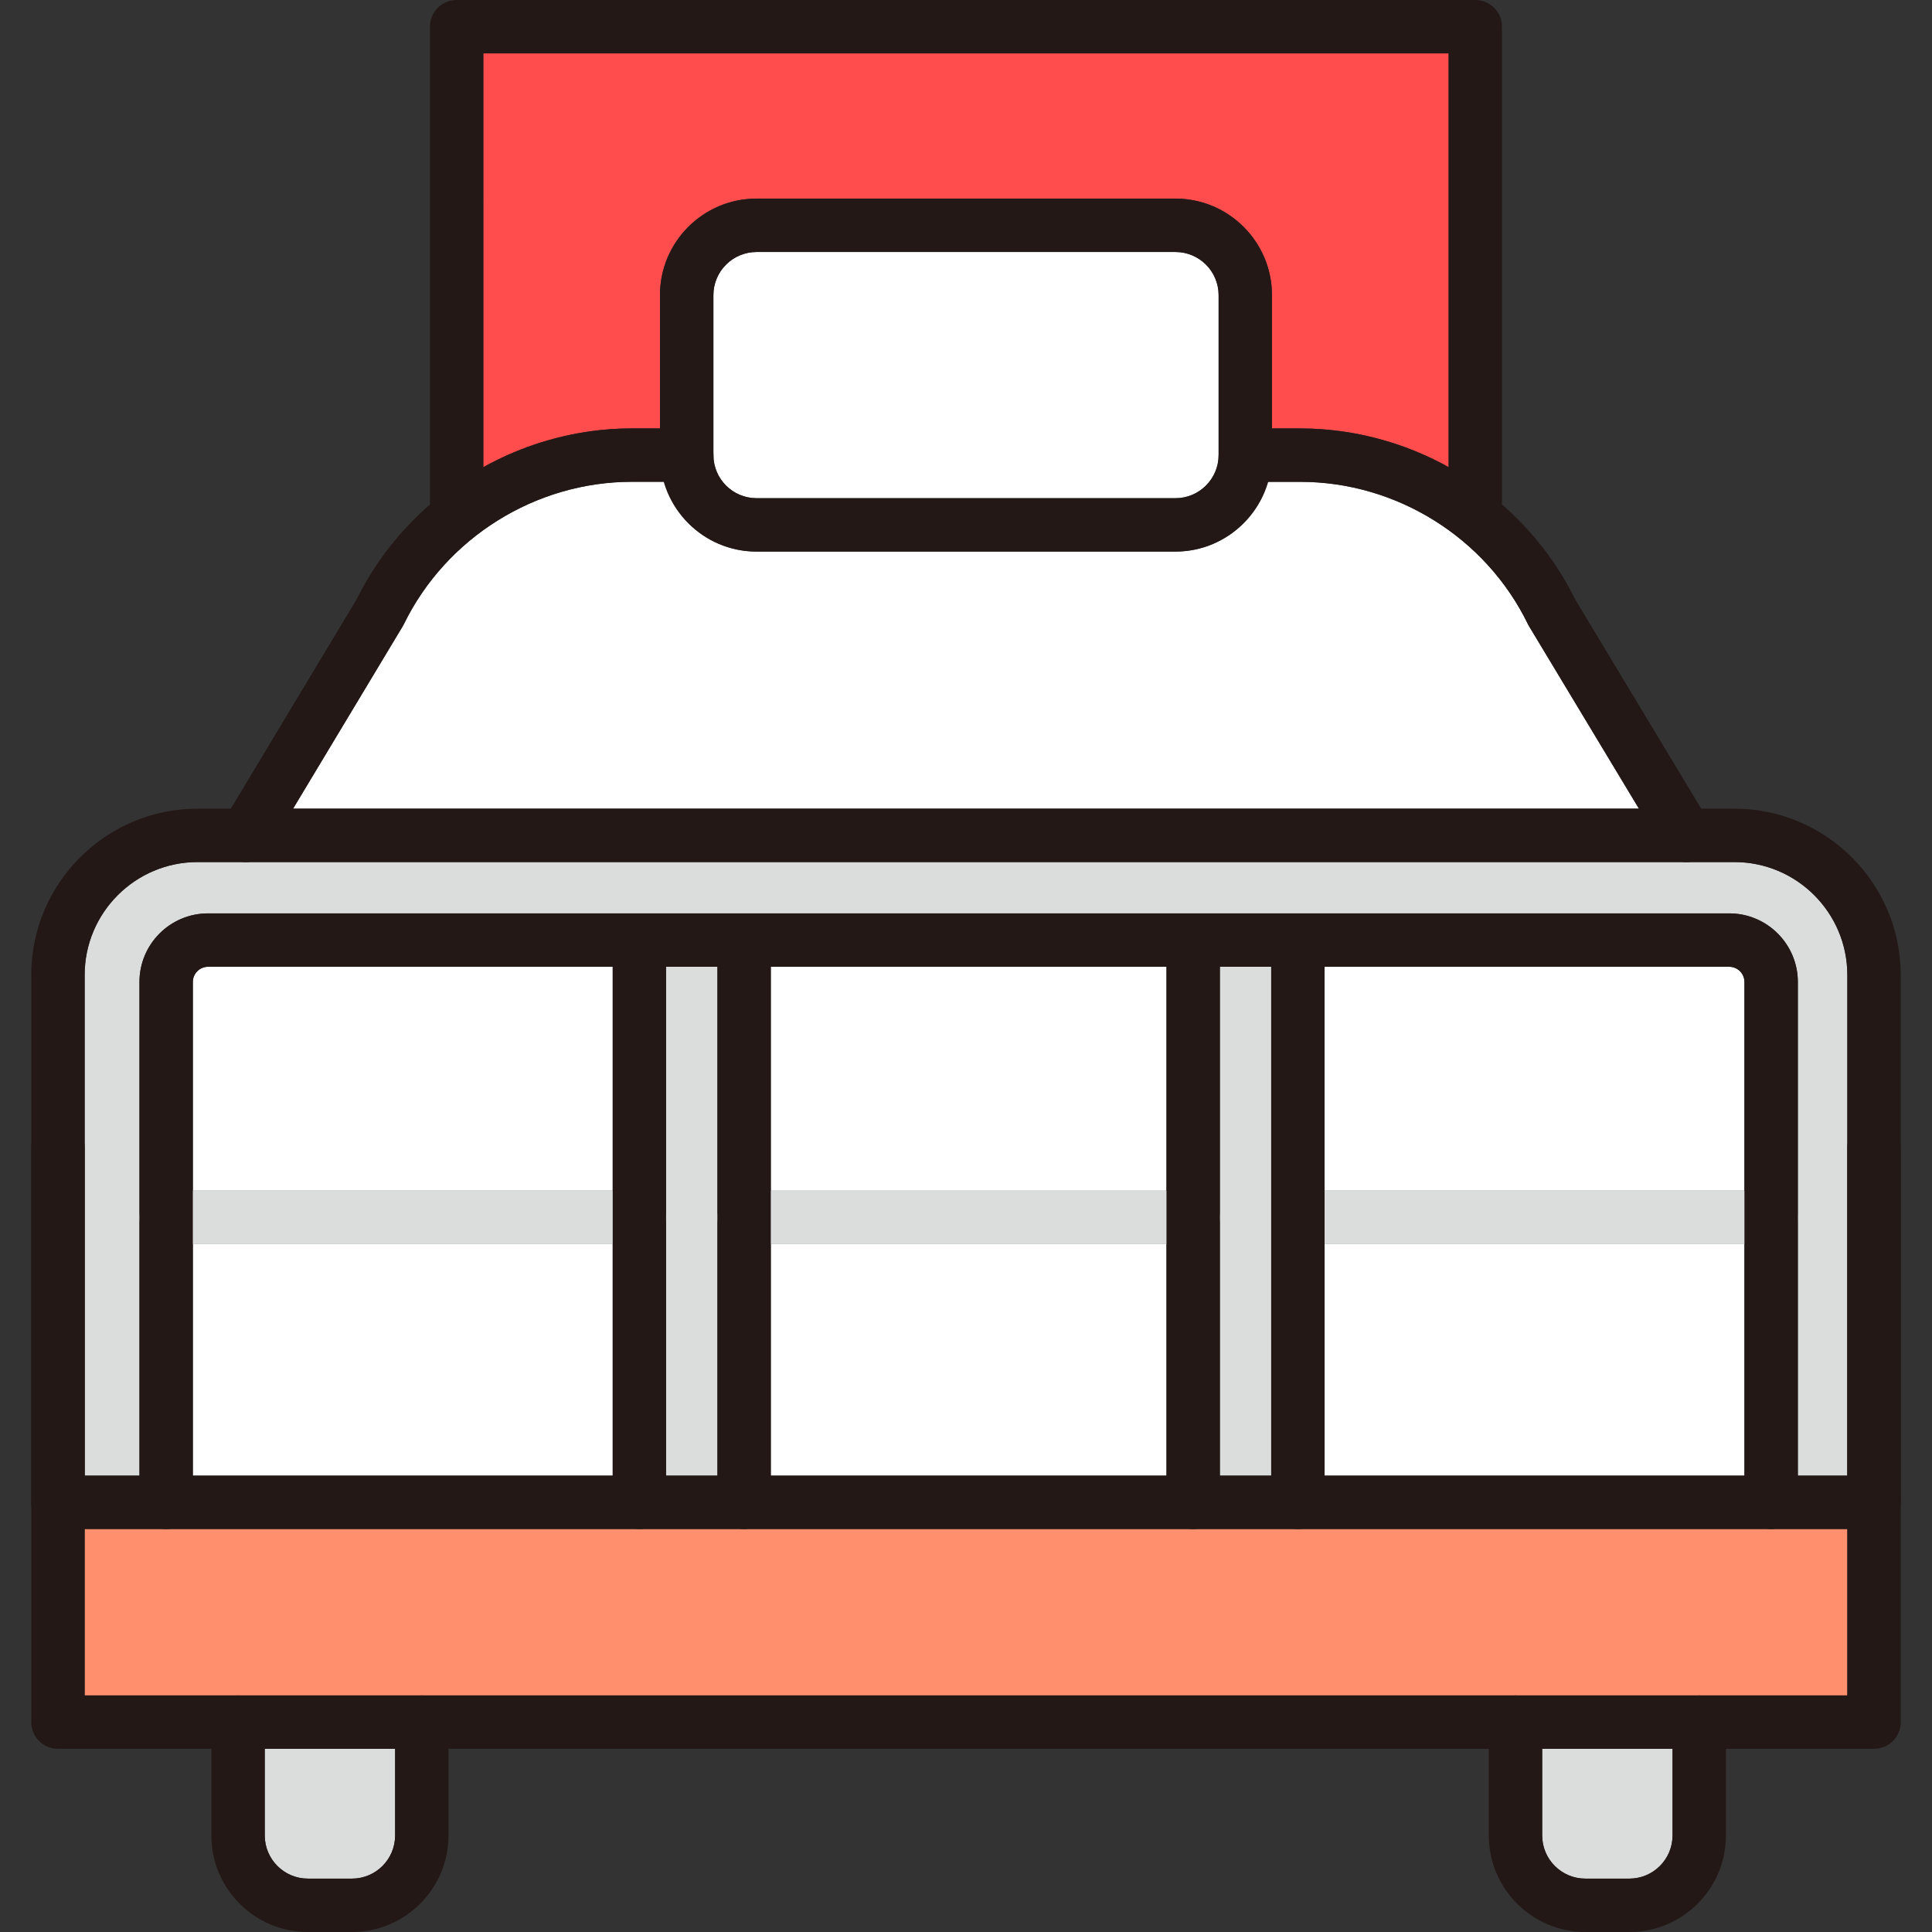
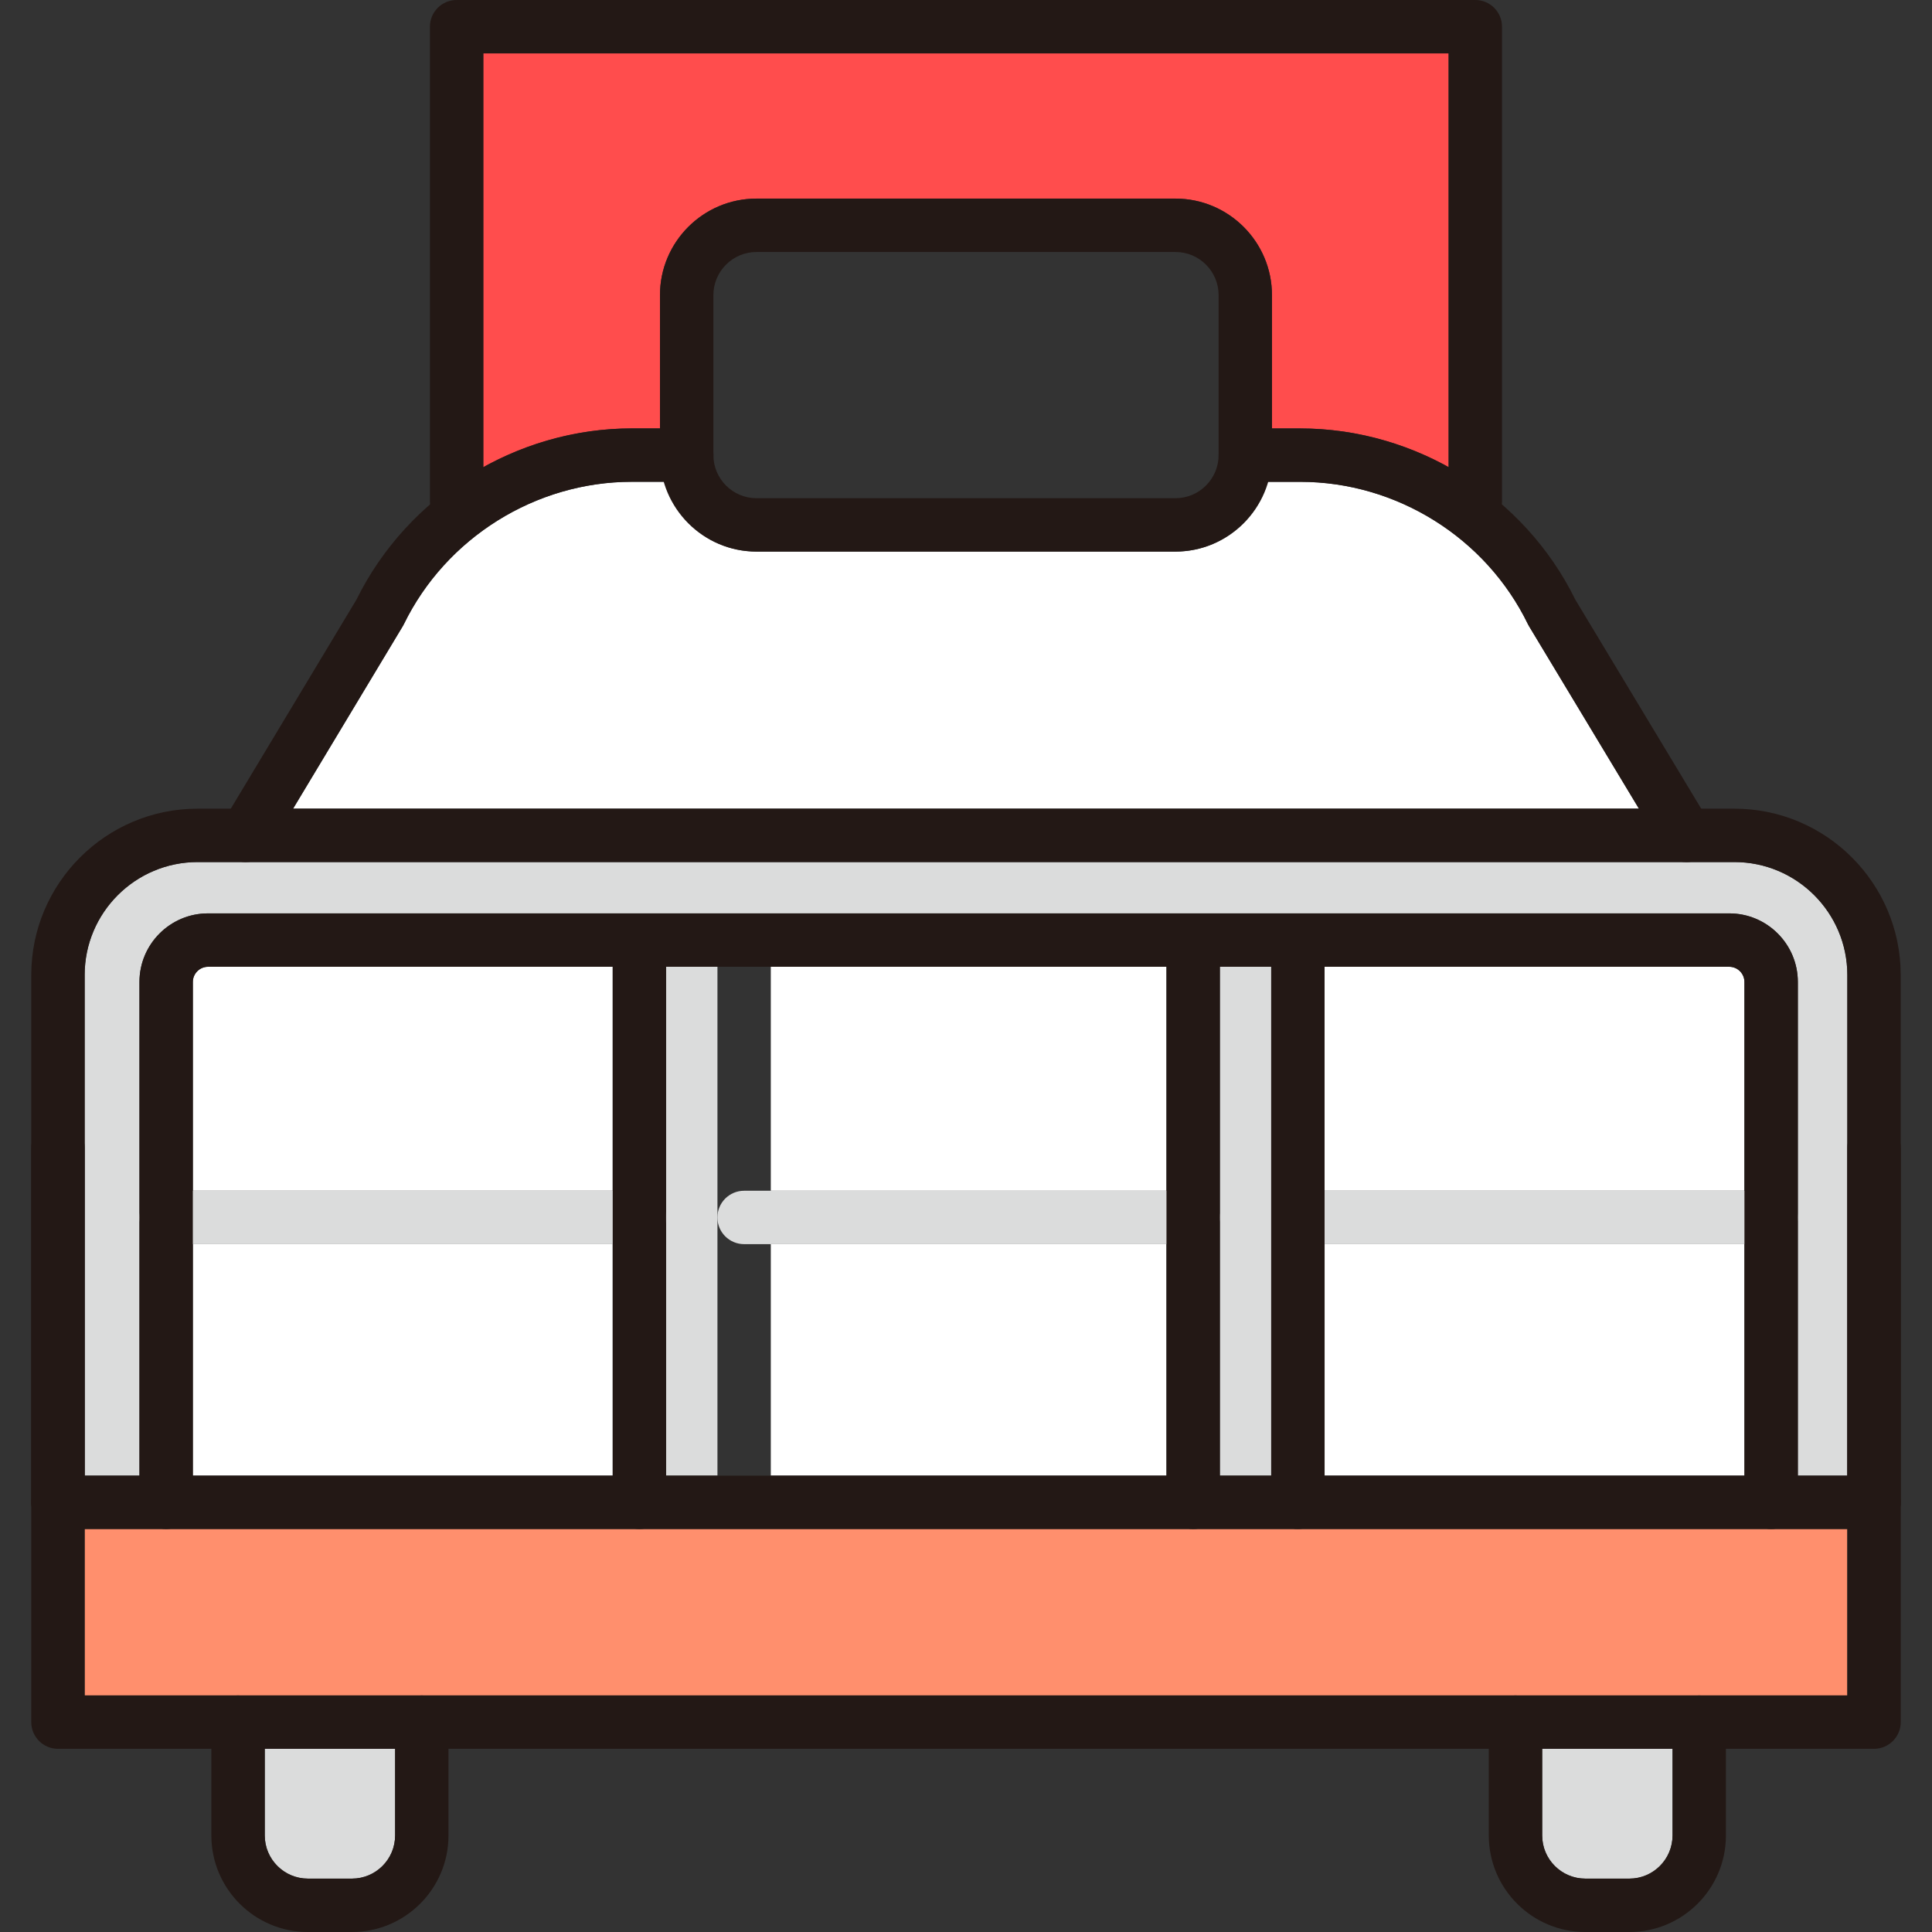
<svg xmlns="http://www.w3.org/2000/svg" id="_レイヤー_1" data-name="レイヤー_1" width="60" height="60" version="1.1" viewBox="0 0 60 60">
  <rect x="0" y="0" width="60" height="60" fill="#333333" stroke="none" />
  <defs>
    <style>
      .st0 {
        fill: #231815;
      }

      .st1 {
        fill: #fff;
      }

      .st2 {
        fill: #ff4d4d;
      }

      .st3 {
        fill: #ff8f6d;
      }

      .st4 {
        fill: #dbdcdc;
      }
    </style>
  </defs>
  <path class="st2" d="M15.011,1.658h29.977v12.852c-1.39-.771-2.972-1.205-4.609-1.205h-.877v-4.141c0-1.652-1.345-2.997-2.997-2.997h-13.012c-1.652,0-2.997,1.345-2.997,2.997v4.141h-.876c-1.636,0-3.218.434-4.61,1.206V1.658Z" />
-   <path class="st1" d="M22.155,14.128v-4.963c0-.738.6-1.339,1.339-1.339h13.012c.738,0,1.339.6,1.339,1.339v4.968c0,.738-.601,1.339-1.339,1.339h-13.012c-.737,0-1.335-.598-1.338-1.334,0-.001,0-.003,0-.004,0-.002-.001-.004-.001-.006Z" />
  <path class="st1" d="M12.507,19.449c.012-.02.024-.041.034-.063,1.313-2.687,4.091-4.423,7.08-4.423h1.007c.363,1.247,1.503,2.166,2.865,2.166h13.012c1.363,0,2.503-.92,2.866-2.166h1.009c2.991,0,5.767,1.736,7.072,4.421.01.023.023.045.035.065l3.411,5.664H9.102l3.405-5.665Z" />
  <path class="st4" d="M2.629,30.279c0-1.934,1.573-3.507,3.507-3.507h1.489s.006.001.01.001c.003,0,.007-.001.01-.001h44.71s.007.001.01.001c.003,0,.006-.001.01-.001h1.488c1.934,0,3.507,1.573,3.507,3.507v15.548h-1.537v-15.331c0-1.175-.955-2.13-2.13-2.13H6.461c-1.175,0-2.13.955-2.13,2.13v15.331h-1.701v-15.548Z" />
  <rect class="st1" x="41.137" y="38.638" width="13.039" height="7.189" />
  <rect class="st4" x="37.885" y="30.024" width="1.594" height="15.803" />
  <rect class="st1" x="23.938" y="38.638" width="12.288" height="7.189" />
  <rect class="st4" x="20.686" y="30.024" width="1.595" height="15.803" />
  <rect class="st1" x="5.989" y="38.638" width="13.039" height="7.189" />
  <path class="st1" d="M19.028,36.98H5.989v-6.484c0-.26.212-.472.472-.472h12.567v6.956Z" />
  <rect class="st1" x="23.938" y="30.024" width="12.288" height="6.956" />
  <path class="st1" d="M54.175,36.98h-13.039v-6.956h12.567c.26,0,.472.212.472.472v6.484Z" />
  <path class="st4" d="M12.271,57.003c0,.738-.6,1.339-1.339,1.339h-1.37c-.738,0-1.339-.601-1.339-1.339v-2.692h4.049v2.692Z" />
  <path class="st4" d="M51.942,57.003c0,.738-.601,1.339-1.339,1.339h-1.37c-.738,0-1.339-.601-1.339-1.339v-2.692h4.049v2.692Z" />
  <rect class="st3" x="2.629" y="47.485" width="54.741" height="5.168" />
  <g>
    <path class="st4" d="M19.857,38.638H5.16c-.458,0-.829-.371-.829-.829s.371-.829.829-.829h14.697c.458,0,.829.371.829.829s-.371.829-.829.829Z" />
    <path class="st4" d="M55.004,38.638h-14.697c-.458,0-.829-.371-.829-.829s.371-.829.829-.829h14.697c.458,0,.829.371.829.829s-.371.829-.829.829Z" />
    <path class="st4" d="M37.055,38.638h-13.946c-.458,0-.829-.371-.829-.829s.371-.829.829-.829h13.946c.458,0,.829.371.829.829s-.371.829-.829.829Z" />
    <g>
      <g>
        <path class="st0" d="M45.817,16.397c-.458,0-.829-.371-.829-.829V1.658H15.01v13.91c0,.458-.371.829-.829.829s-.829-.371-.829-.829V.829c0-.458.371-.829.829-.829h31.636c.458,0,.829.371.829.829v14.739c0,.458-.371.829-.829.829Z" />
        <path class="st0" d="M58.2,47.485H1.8c-.458,0-.829-.371-.829-.829v-11.015c0-.458.371-.829.829-.829s.829.371.829.829v10.186h54.742v-10.186c0-.458.371-.829.829-.829s.829.371.829.829v11.015c0,.458-.371.829-.829.829Z" />
        <path class="st0" d="M52.366,26.773c-.281,0-.555-.143-.71-.401l-4.169-6.922c-.013-.021-.025-.043-.036-.065-1.305-2.686-4.08-4.421-7.071-4.421h-1.705c-.458,0-.829-.371-.829-.829s.371-.829.829-.829h1.705c3.609,0,6.959,2.087,8.545,5.32l4.15,6.891c.236.392.11.902-.282,1.138-.133.081-.281.119-.427.119Z" />
        <path class="st0" d="M7.635,26.773c-.145,0-.293-.038-.426-.119-.392-.236-.519-.745-.283-1.138l4.143-6.892c1.595-3.233,4.949-5.32,8.553-5.32h1.706c.458,0,.829.371.829.829s-.371.829-.829.829h-1.706c-2.988,0-5.768,1.736-7.08,4.423-.01.021-.022.042-.034.063l-4.161,6.922c-.155.259-.43.402-.711.402Z" />
        <path class="st0" d="M19.857,47.485c-.458,0-.829-.371-.829-.829v-17.317c0-.458.371-.829.829-.829s.829.371.829.829v17.317c0,.458-.371.829-.829.829Z" />
-         <path class="st0" d="M23.109,47.485c-.458,0-.829-.371-.829-.829v-17.317c0-.458.371-.829.829-.829s.829.371.829.829v17.317c0,.458-.371.829-.829.829Z" />
        <path class="st0" d="M36.505,17.13h-13.012c-1.653,0-2.997-1.345-2.997-2.997v-4.968c0-1.653,1.345-2.997,2.997-2.997h13.012c1.652,0,2.997,1.345,2.997,2.997v4.968c0,1.653-1.345,2.997-2.997,2.997ZM23.494,7.826c-.738,0-1.339.601-1.339,1.339v4.968c0,.739.601,1.339,1.339,1.339h13.012c.738,0,1.339-.601,1.339-1.339v-4.968c0-.738-.6-1.339-1.339-1.339h-13.012Z" />
      </g>
      <path class="st0" d="M58.2,47.485c-.458,0-.829-.371-.829-.829v-16.377c0-1.934-1.573-3.507-3.507-3.507H6.136c-1.934,0-3.507,1.573-3.507,3.507v16.377c0,.458-.371.829-.829.829s-.829-.371-.829-.829v-16.377c0-2.848,2.317-5.165,5.165-5.165h47.727c2.848,0,5.165,2.317,5.165,5.165v16.377c0,.458-.371.829-.829.829Z" />
    </g>
    <path class="st0" d="M55.004,47.485c-.458,0-.829-.371-.829-.829v-16.16c0-.26-.212-.472-.472-.472H6.461c-.26,0-.472.212-.472.472v16.16c0,.458-.371.829-.829.829s-.829-.371-.829-.829v-16.16c0-1.175.955-2.13,2.13-2.13h47.243c1.174,0,2.13.955,2.13,2.13v16.16c0,.458-.371.829-.829.829Z" />
    <path class="st0" d="M40.307,47.485c-.458,0-.829-.371-.829-.829v-17.317c0-.458.371-.829.829-.829s.829.371.829.829v17.317c0,.458-.371.829-.829.829Z" />
    <path class="st0" d="M37.055,47.485c-.458,0-.829-.371-.829-.829v-17.317c0-.458.371-.829.829-.829s.829.371.829.829v17.317c0,.458-.371.829-.829.829Z" />
    <path class="st0" d="M10.931,60h-1.37c-1.653,0-2.997-1.345-2.997-2.997v-3.521c0-.458.371-.829.829-.829s.829.371.829.829v3.521c0,.738.601,1.339,1.339,1.339h1.37c.739,0,1.339-.601,1.339-1.339v-3.521c0-.458.371-.829.829-.829s.829.371.829.829v3.521c0,1.653-1.345,2.997-2.997,2.997Z" />
    <path class="st0" d="M50.603,60h-1.37c-1.652,0-2.997-1.345-2.997-2.997v-3.521c0-.458.371-.829.829-.829s.829.371.829.829v3.521c0,.738.6,1.339,1.339,1.339h1.37c.738,0,1.339-.601,1.339-1.339v-3.521c0-.458.371-.829.829-.829s.829.371.829.829v3.521c0,1.653-1.345,2.997-2.997,2.997Z" />
    <path class="st0" d="M58.2,54.311H1.8c-.458,0-.829-.371-.829-.829v-6.826c0-.458.371-.829.829-.829s.829.371.829.829v5.997h54.742v-5.997c0-.458.371-.829.829-.829s.829.371.829.829v6.826c0,.458-.371.829-.829.829Z" />
  </g>
</svg>